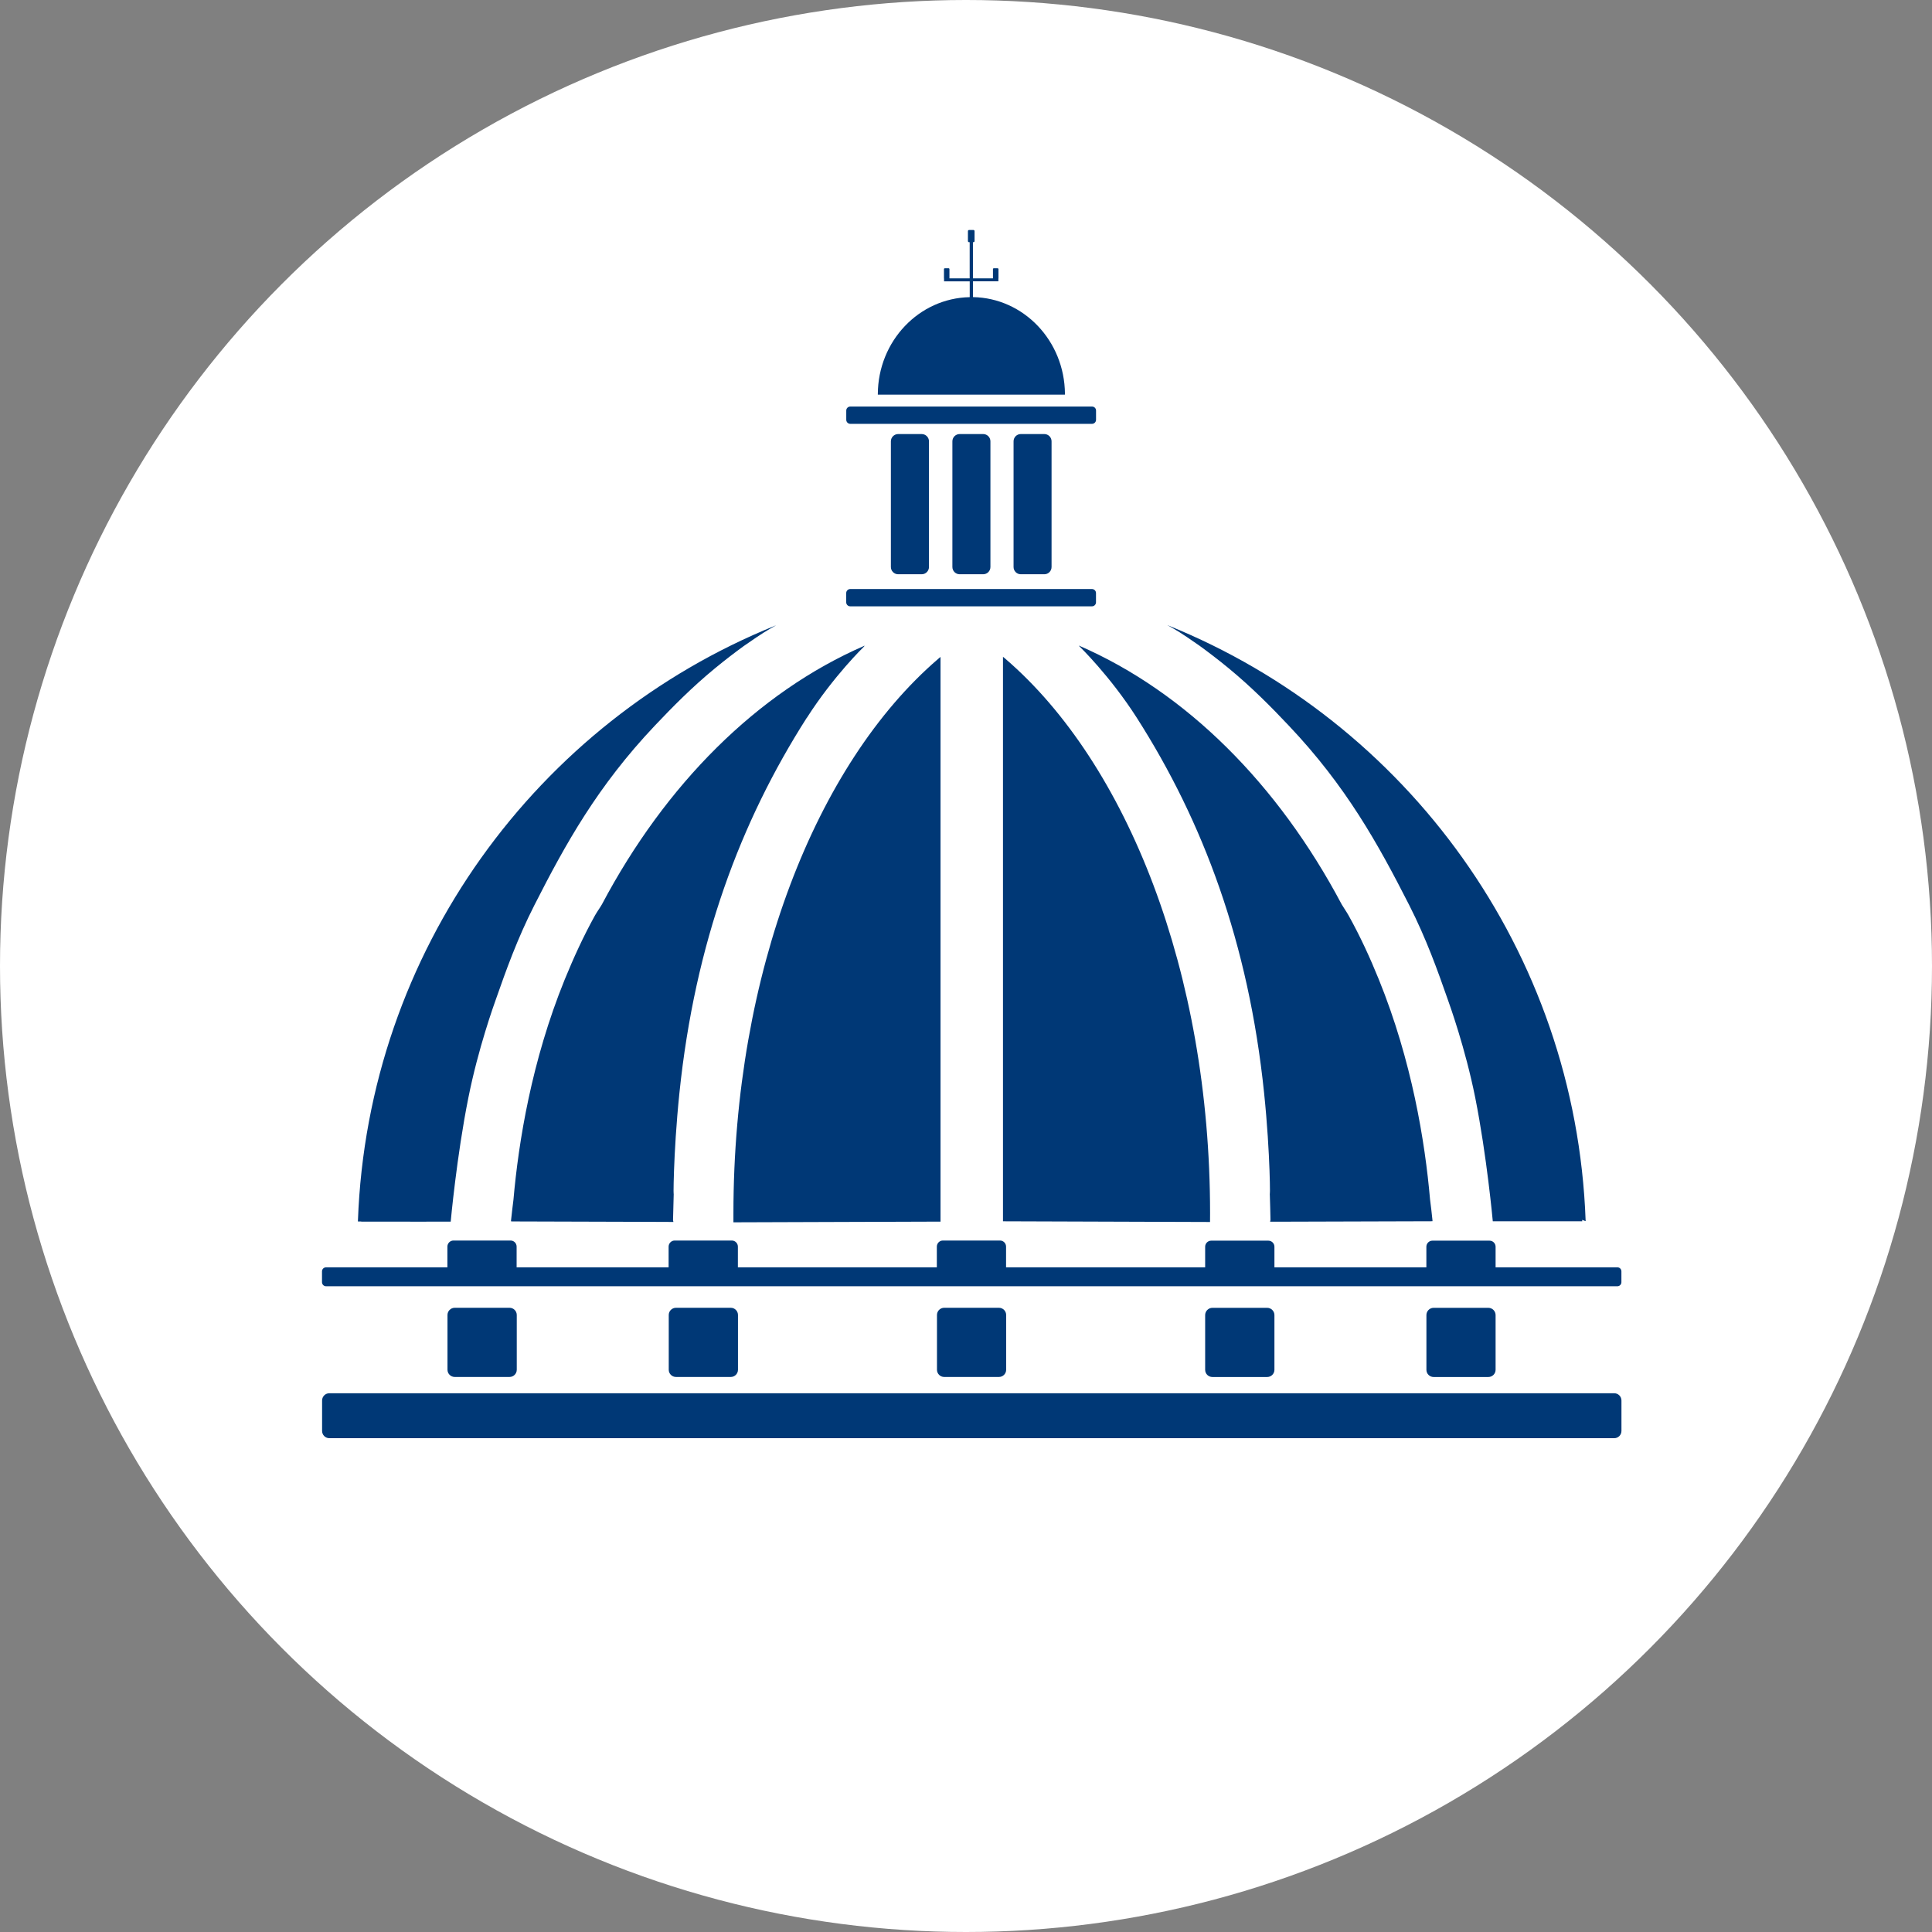
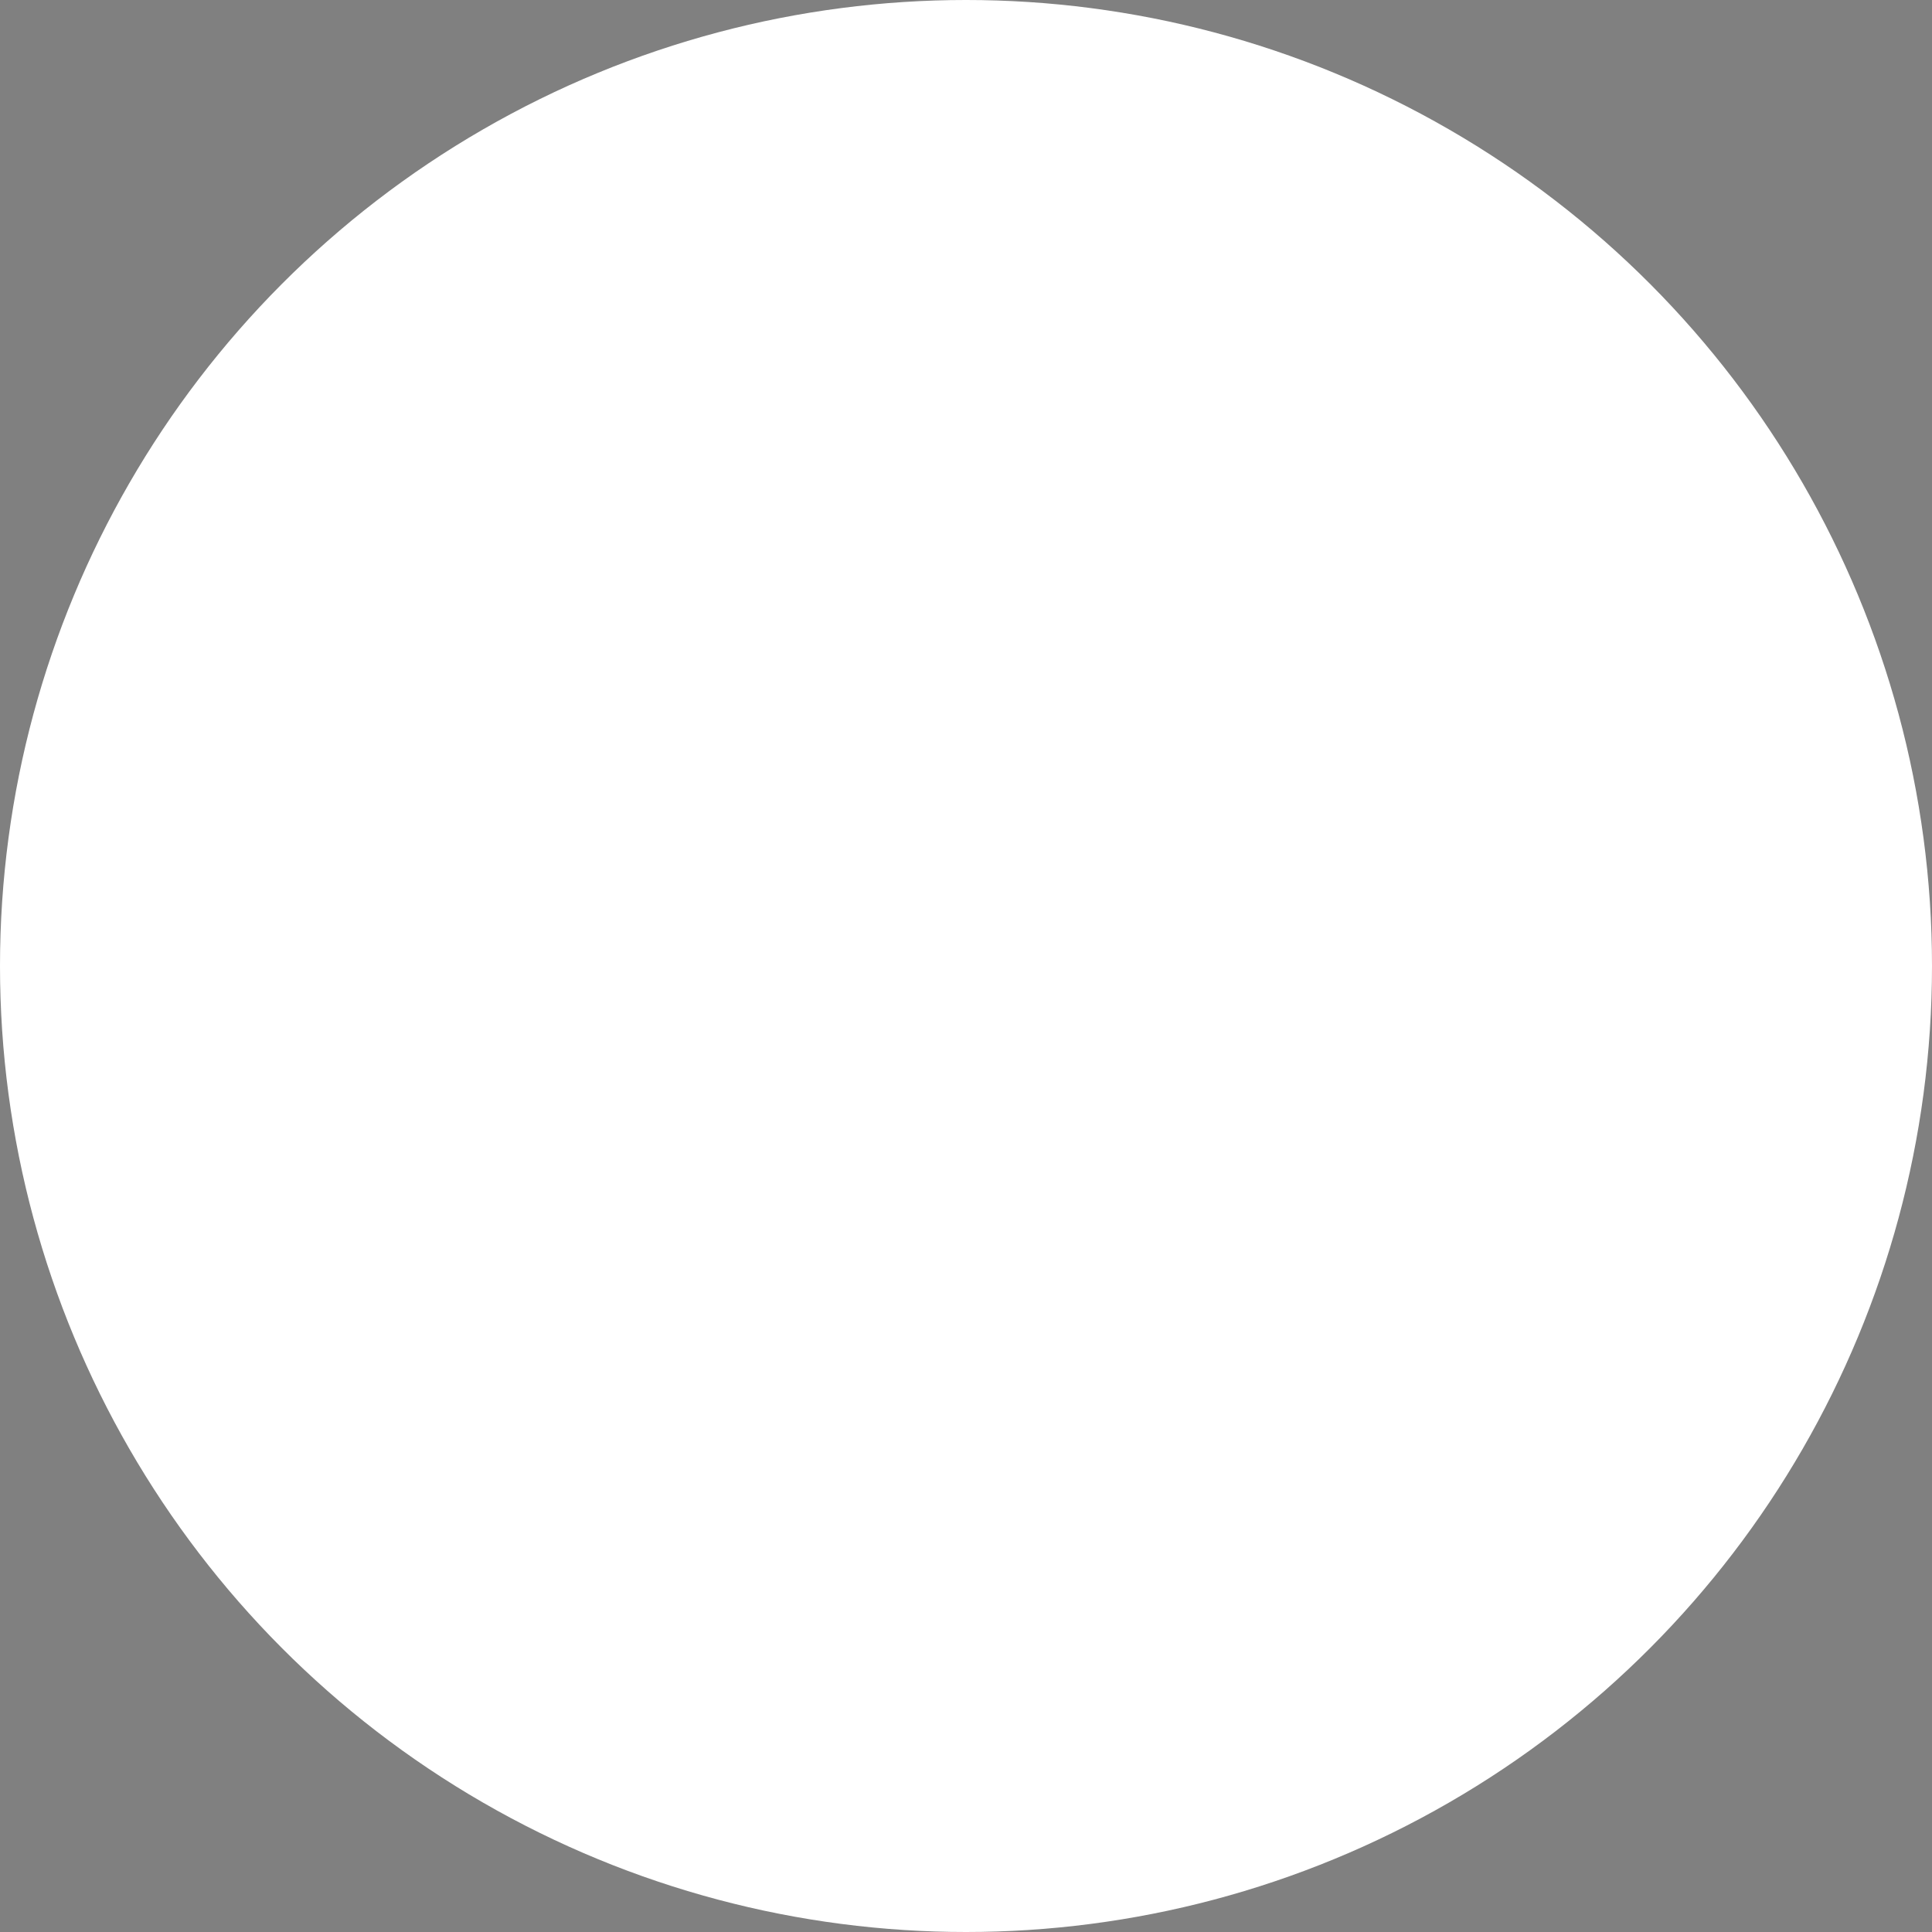
<svg xmlns="http://www.w3.org/2000/svg" width="42" height="42" viewBox="0 0 42 42" fill="none">
  <rect x="0" y="0" width="42" height="42" fill="#808080" stroke="none" />
  <circle cx="21" cy="21" r="21" fill="white" />
-   <path d="M18.396 13.094V12.892C18.396 12.844 18.436 12.805 18.483 12.805H23.739C23.787 12.805 23.826 12.845 23.826 12.892V13.094C23.826 13.142 23.786 13.181 23.739 13.181H18.483C18.435 13.181 18.396 13.142 18.396 13.094ZM19.525 9.436C19.438 9.436 19.367 9.507 19.367 9.594V12.326C19.367 12.413 19.438 12.484 19.525 12.484H20.037C20.124 12.484 20.195 12.413 20.195 12.326V9.594C20.195 9.507 20.124 9.436 20.037 9.436H19.525ZM7.853 26.557H8.573L9.269 26.559V26.557H9.798C9.798 26.557 9.927 25.135 10.181 23.868C10.397 22.785 10.74 21.838 10.781 21.722C10.997 21.108 11.24 20.419 11.617 19.678C12.296 18.342 12.989 17.092 14.236 15.774C14.617 15.372 15.039 14.943 15.541 14.53C15.779 14.334 15.983 14.18 16.165 14.047C16.263 13.979 16.358 13.914 16.443 13.856C16.679 13.696 16.873 13.593 16.873 13.593C16.873 13.593 16.86 13.599 16.853 13.601C11.686 15.689 7.994 20.67 7.781 26.539C7.781 26.544 7.781 26.554 7.781 26.554H7.853V26.557ZM20.446 26.556V14.281C20.446 14.281 20.407 14.312 20.389 14.329C17.746 16.604 15.944 21.147 15.944 26.381C15.944 26.445 15.944 26.572 15.944 26.572L20.445 26.557L20.446 26.556ZM17.538 15.608C18.123 14.692 18.782 14.057 18.782 14.057L18.798 14.035L18.788 14.041L18.79 14.039C16.462 15.051 14.468 17.05 13.085 19.661C13.037 19.744 12.983 19.815 12.935 19.9C12.68 20.359 12.467 20.828 12.276 21.295C11.557 23.064 11.272 24.825 11.162 26.081C11.146 26.227 11.124 26.371 11.111 26.518C11.11 26.529 11.108 26.551 11.108 26.551H11.125V26.553L14.128 26.562L14.639 26.564L14.631 26.523C14.633 26.43 14.641 26.113 14.647 25.914C14.638 26.184 14.63 25.114 14.77 23.76C15.108 20.499 16.097 17.861 17.538 15.605V15.608ZM18.484 9.214H23.74C23.788 9.214 23.827 9.174 23.827 9.126V8.925C23.827 8.876 23.787 8.838 23.74 8.838H18.484C18.436 8.838 18.397 8.877 18.397 8.925V9.126C18.397 9.175 18.437 9.214 18.484 9.214ZM31.139 26.512C31.126 26.364 31.105 26.221 31.088 26.075C30.979 24.818 30.692 23.06 29.974 21.291C29.784 20.823 29.571 20.356 29.314 19.896C29.267 19.812 29.214 19.741 29.167 19.66C27.783 17.049 25.79 15.049 23.46 14.037L23.461 14.037L23.453 14.033L23.469 14.054C23.469 14.054 24.128 14.69 24.713 15.604C26.154 17.86 27.143 20.498 27.48 23.757C27.621 25.111 27.613 26.18 27.603 25.91C27.61 26.11 27.618 26.426 27.619 26.519L27.611 26.559L28.071 26.558L31.125 26.549V26.547H31.142C31.142 26.547 31.14 26.524 31.139 26.514V26.512ZM21.861 14.325C21.842 14.309 21.804 14.278 21.804 14.278V26.55L26.305 26.565C26.305 26.565 26.306 26.439 26.306 26.374C26.306 21.141 24.503 16.599 21.86 14.325L21.861 14.325ZM26.076 14.037C26.26 14.171 26.468 14.328 26.71 14.527C27.212 14.941 27.635 15.369 28.014 15.771C29.262 17.088 29.954 18.338 30.634 19.674C31.01 20.415 31.254 21.102 31.469 21.716C31.51 21.832 31.853 22.779 32.07 23.861C32.323 25.129 32.452 26.55 32.452 26.55H34.397C34.397 26.55 34.395 26.53 34.394 26.518L34.47 26.547C34.47 26.547 34.47 26.538 34.47 26.533C34.256 20.665 30.565 15.686 25.398 13.598C25.391 13.596 25.377 13.59 25.377 13.59C25.377 13.59 25.571 13.691 25.807 13.852C25.89 13.909 25.981 13.971 26.076 14.037ZM22.191 9.436C22.104 9.436 22.034 9.507 22.034 9.594V12.326C22.034 12.413 22.104 12.484 22.191 12.484H22.703C22.79 12.484 22.86 12.413 22.86 12.326V9.594C22.86 9.507 22.79 9.436 22.703 9.436H22.191ZM23.151 8.56C23.142 7.408 22.253 6.478 21.152 6.459V6.115H21.704V6.056L21.706 6.054V5.851C21.706 5.84 21.697 5.832 21.686 5.832H21.604C21.594 5.832 21.586 5.84 21.586 5.851V6.051H21.151V5.265H21.162C21.175 5.265 21.186 5.255 21.186 5.241V5.024C21.186 5.011 21.176 5 21.162 5H21.066C21.053 5 21.042 5.01 21.042 5.024V5.241C21.042 5.254 21.053 5.265 21.066 5.265H21.08V6.051H20.64V5.851C20.64 5.84 20.632 5.832 20.622 5.832H20.54C20.529 5.832 20.521 5.84 20.521 5.851V6.054L20.523 6.056V6.116H21.081V6.46C19.978 6.481 19.088 7.414 19.083 8.569V8.579H23.15V8.56L23.151 8.56ZM20.862 9.436C20.775 9.436 20.704 9.507 20.704 9.594V12.326C20.704 12.413 20.775 12.484 20.862 12.484H21.373C21.461 12.484 21.531 12.413 21.531 12.326V9.594C21.531 9.507 21.461 9.436 21.373 9.436H20.862ZM21.716 29.934C21.803 29.934 21.873 29.864 21.873 29.777V28.587C21.873 28.5 21.803 28.43 21.716 28.43H20.526C20.439 28.43 20.369 28.5 20.369 28.587V29.777C20.369 29.864 20.439 29.934 20.526 29.934H21.716ZM15.886 29.934C15.973 29.934 16.043 29.864 16.043 29.777V28.587C16.043 28.5 15.973 28.43 15.886 28.43H14.696C14.608 28.43 14.538 28.5 14.538 28.587V29.777C14.538 29.864 14.608 29.934 14.696 29.934H15.886ZM27.547 29.935C27.634 29.935 27.705 29.865 27.705 29.778V28.589C27.705 28.502 27.634 28.431 27.547 28.431H26.357C26.27 28.431 26.199 28.502 26.199 28.589V29.778C26.199 29.865 26.269 29.935 26.357 29.935H27.547ZM11.076 29.934C11.164 29.934 11.234 29.864 11.234 29.777V28.587C11.234 28.5 11.164 28.43 11.076 28.43H9.886C9.799 28.43 9.728 28.5 9.728 28.587V29.777C9.728 29.864 9.799 29.934 9.886 29.934H11.076ZM35.162 27.551H35.093H35.092H32.513V27.103C32.513 27.03 32.454 26.971 32.381 26.971H31.14C31.067 26.971 31.008 27.03 31.008 27.103V27.551H27.705V27.103C27.705 27.03 27.646 26.971 27.572 26.971H26.331C26.258 26.971 26.199 27.03 26.199 27.103V27.551H21.871V27.101C21.871 27.027 21.812 26.968 21.739 26.968H20.498C20.424 26.968 20.366 27.028 20.366 27.101V27.551H16.041V27.101C16.041 27.027 15.981 26.968 15.909 26.968H14.667C14.595 26.968 14.535 27.028 14.535 27.101V27.551H11.231V27.101C11.231 27.027 11.172 26.968 11.099 26.968H9.858C9.785 26.968 9.726 27.028 9.726 27.101V27.551H7.16H7.158H7.087C7.039 27.551 7 27.59 7 27.638V27.874C7 27.922 7.04 27.962 7.087 27.962H35.161C35.209 27.962 35.248 27.922 35.248 27.874V27.638C35.248 27.589 35.209 27.551 35.162 27.551ZM32.355 29.935C32.442 29.935 32.513 29.865 32.513 29.778V28.589C32.513 28.502 32.442 28.431 32.355 28.431H31.166C31.079 28.431 31.009 28.502 31.009 28.589V29.778C31.009 29.865 31.079 29.935 31.166 29.935H32.355ZM35.092 30.288H7.159C7.072 30.288 7.002 30.359 7.002 30.446V31.107C7.002 31.194 7.072 31.265 7.159 31.265H35.092C35.179 31.265 35.249 31.195 35.249 31.107V30.446C35.249 30.359 35.179 30.288 35.092 30.288Z" fill="#003876" />
</svg>